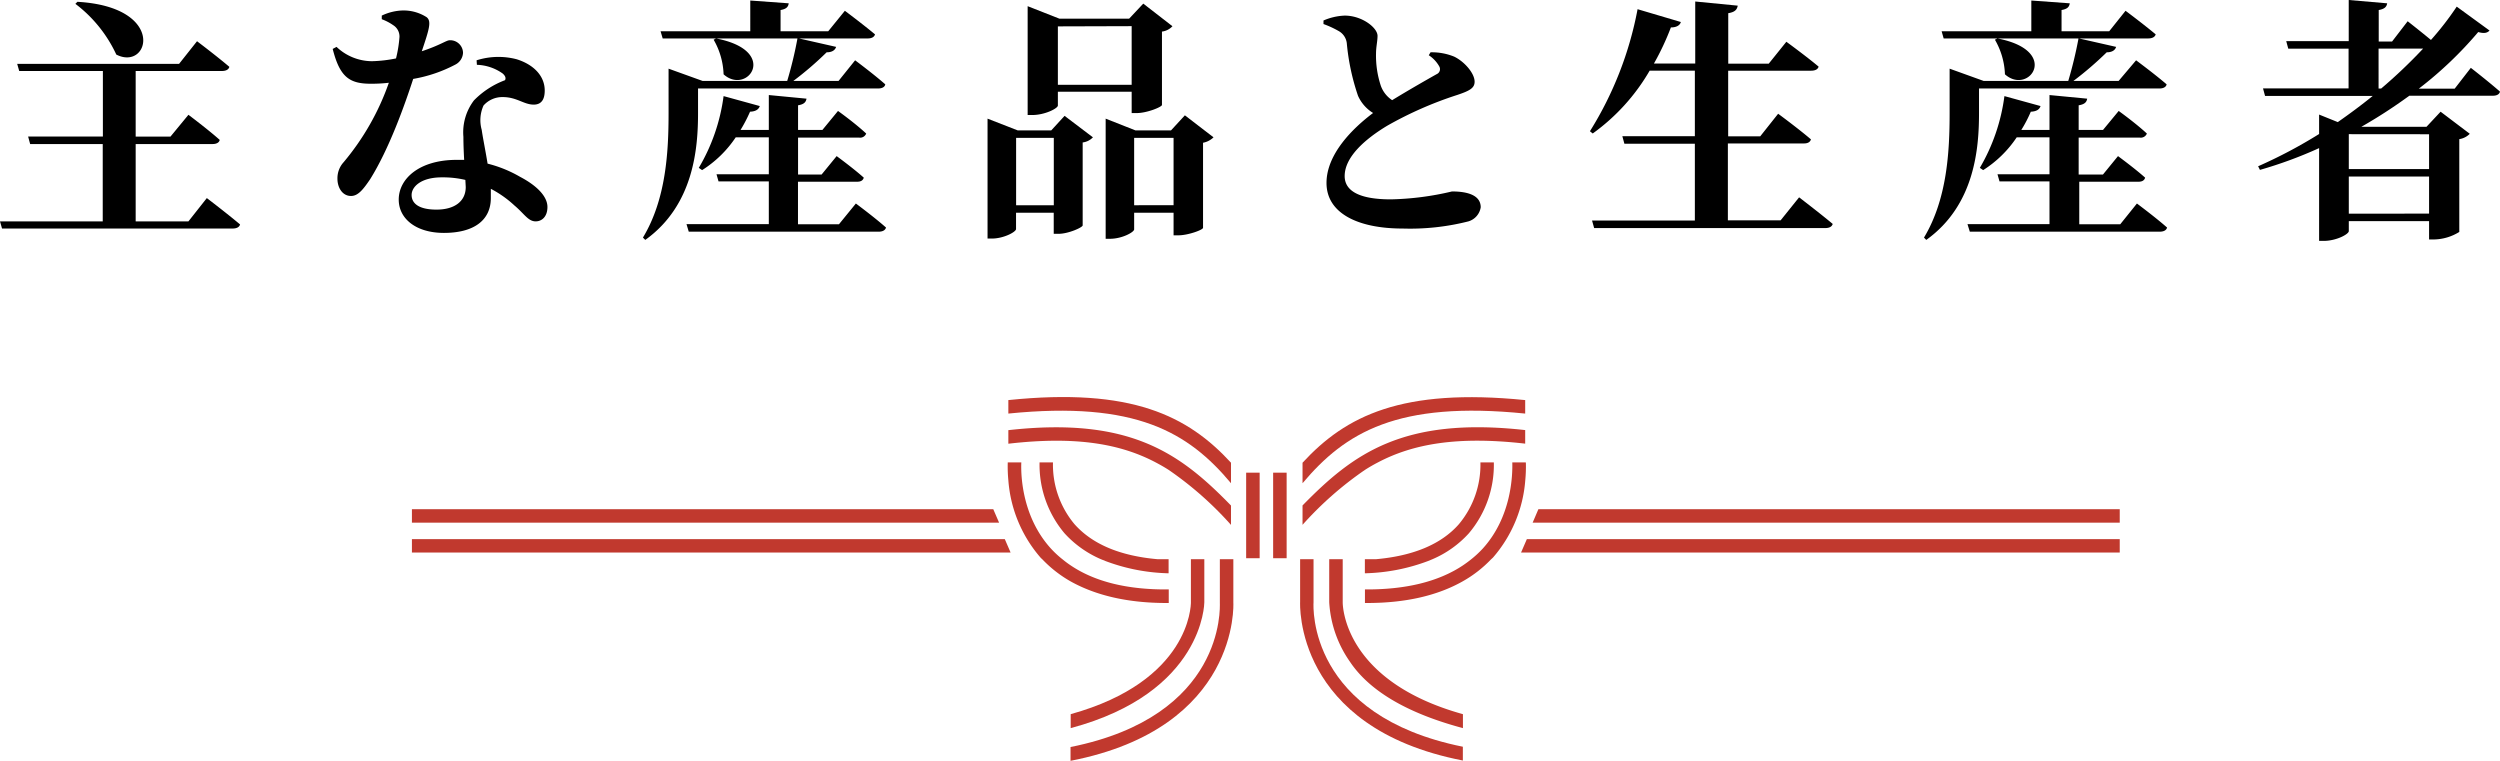
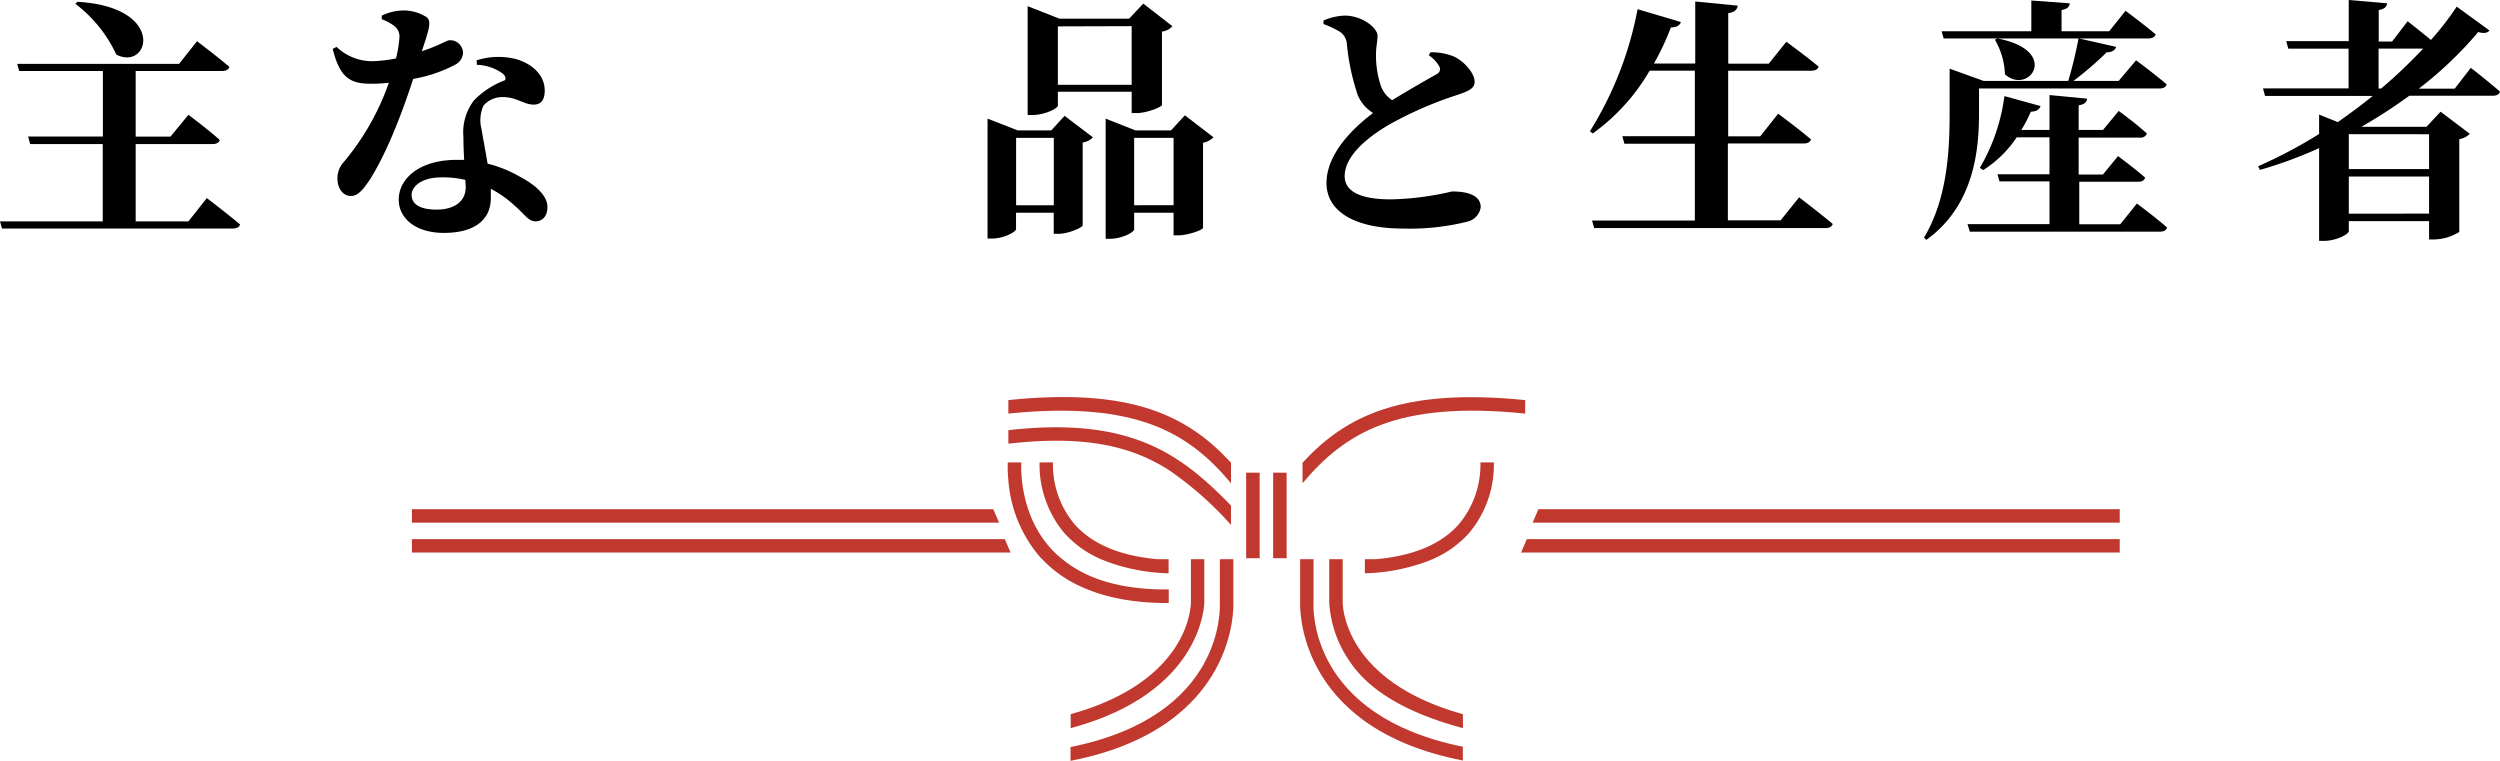
<svg xmlns="http://www.w3.org/2000/svg" width="331.68" height="100.9" viewBox="0 0 331.68 100.9">
  <defs>
    <style>.a56eec72-857d-41df-8d54-03c9d7e44e7d{fill:#c1392e;}</style>
  </defs>
  <g id="ba51b2d1-7779-48eb-afdb-609c77f84223" data-name="レイヤー 2">
    <g id="bc4a342b-82fa-41e4-b7bd-73a97cc70a2b" data-name="文字">
      <path d="M27.44,26.28s2.72,2.07,4.41,3.5c-.1.37-.47.54-1,.54H.27L0,29.37H13.63V19.11H4l-.27-1h9.92V9.42H2.55l-.27-.95H23.76l2.38-3s2.65,2,4.29,3.4c-.1.38-.48.55-1,.55H18v8.7h4.62L25,15.23s2.59,1.94,4.15,3.33c-.07.38-.48.55-.92.55H18V29.37h7ZM10.27.24c11.9.68,9.55,9.25,5.16,7A17.8,17.8,0,0,0,10,.51Z" />
      <path d="M50.65,2.07a6.88,6.88,0,0,1,2.76-.68,5.65,5.65,0,0,1,3.19.89c.68.54.34,1.6-.64,4.52,2.48-.82,3.26-1.46,3.7-1.46A1.7,1.7,0,0,1,61.43,7a1.85,1.85,0,0,1-1,1.56,18.82,18.82,0,0,1-5.61,1.91c-1.13,3.46-3.17,9.24-5.72,13.32C48.21,25.09,47.53,26,46.57,26c-1.15,0-1.8-1.12-1.8-2.27a3.15,3.15,0,0,1,.82-2.21,33.66,33.66,0,0,0,6-10.54,20.06,20.06,0,0,1-2.38.13c-2.82,0-4.12-.85-5.07-4.62l.51-.27a6.86,6.86,0,0,0,4.69,1.9,17.75,17.75,0,0,0,3.2-.37A16.66,16.66,0,0,0,53,4.9a1.77,1.77,0,0,0-.85-1.57,6.58,6.58,0,0,0-1.5-.78ZM63.23,8a9.58,9.58,0,0,1,5.31-.14c2.31.72,3.73,2.25,3.73,4.15,0,1.09-.37,1.87-1.46,1.87-1.32,0-2.24-1-4.11-1A3.32,3.32,0,0,0,64.15,14a4.73,4.73,0,0,0-.24,3.23c.14,1,.48,2.65.78,4.48A16.59,16.59,0,0,1,69,23.46c2.14,1.12,3.63,2.55,3.63,4,0,1.33-.78,1.91-1.56,1.91-1,0-1.5-1-2.82-2.11a14.31,14.31,0,0,0-3.13-2.21c0,.41,0,.82,0,1.22,0,3-2.31,4.63-6.22,4.63-3.74,0-6-1.91-6-4.42,0-2.76,2.72-5.27,7.68-5.27.34,0,.68,0,1,0-.06-1.09-.1-2.14-.1-3.06a7,7,0,0,1,1.4-4.83A11.3,11.3,0,0,1,67,10.64c.17-.31,0-.61-.3-.88A6.22,6.22,0,0,0,63.27,8.6ZM61.74,23.87a13,13,0,0,0-3.13-.34c-2.76,0-4,1.25-4,2.34s.92,1.94,3.3,1.94,3.88-1.09,3.88-3Z" />
-       <path d="M92.61,15c0,4.63-.55,12.21-7,16.83l-.31-.31c3.1-5.13,3.4-11.52,3.4-16.52V9.11l4.52,1.63h11.22a52.59,52.59,0,0,0,1.36-5.64H87.92l-.28-.95h11.9V.07l5.1.37c-.06.44-.27.75-1.08.89V4.15h6.32l2.21-2.72s2.45,1.83,4,3.13c-.1.37-.48.54-.95.54H106l4.93,1.12c-.14.44-.54.72-1.26.72a43.51,43.51,0,0,1-4.42,3.8h6L113.45,8s2.51,1.87,4,3.19c-.06.38-.47.55-.95.55H92.61Zm20.94,12s2.52,1.87,4,3.19c-.11.38-.48.55-1,.55H91.38l-.3-1H102V24.07H95.33l-.27-.95H102v-4.9H97.61a15,15,0,0,1-4.46,4.35l-.44-.3A25.06,25.06,0,0,0,96,12.75l4.8,1.32c-.14.45-.55.72-1.29.75a19.71,19.71,0,0,1-1.26,2.42H102V12.61l5,.48c-.07.44-.31.75-1.12.88v3.27h3.23l2.07-2.52s2.28,1.63,3.74,3a.86.86,0,0,1-.92.54h-8.12v4.9H109l2-2.45s2.28,1.67,3.6,2.86c-.1.37-.4.54-.88.54h-7.85v5.64h5.44ZM95,5.1c8.47,1.63,4.18,7.61,1,4.76a9.8,9.8,0,0,0-1.32-4.59Z" />
      <path d="M141.24,15.37,145,18.22a2.26,2.26,0,0,1-1.36.68v11c0,.27-1.9,1.12-3.19,1.12h-.65V28.22h-5v2.17c0,.38-1.64,1.26-3.2,1.26h-.58V15.74l4,1.56h4.45Zm-1.43,11.86V18.29h-5v8.94ZM140.35,14c0,.38-1.73,1.26-3.39,1.26h-.62V.82l4.22,1.66h9.24l1.88-2,3.87,3a2.27,2.27,0,0,1-1.39.71v9.73c0,.27-2,1.08-3.33,1.08h-.69V12.17h-9.79Zm0-10.5v7.75h9.79V3.47ZM161,18.22a2.74,2.74,0,0,1-1.39.72V30.22c0,.28-2,1-3.26,1h-.65v-3h-5.23v2.21c0,.37-1.6,1.25-3.2,1.25h-.58V15.74l3.95,1.56h4.72l1.84-2Zm-5.3,9V18.29h-5.23v8.94Z" />
      <path d="M189.79,6.94a7.81,7.81,0,0,1,3.13.57c1.36.65,2.72,2.21,2.72,3.33,0,.82-.61,1.19-2.25,1.74a49.66,49.66,0,0,0-9.31,4.08c-3,1.8-5.68,4.18-5.68,6.7,0,2,2,3.09,6.12,3.09a38.18,38.18,0,0,0,8.12-1.05c2,0,3.81.47,3.81,2.1a2.32,2.32,0,0,1-1.63,1.87,31.39,31.39,0,0,1-8.74.95c-5.88,0-10.09-2-10.09-6.05,0-3.84,3.5-7.27,6.18-9.28a5.13,5.13,0,0,1-2-2.28,29.87,29.87,0,0,1-1.49-7,2.13,2.13,0,0,0-1.09-1.6,12.85,12.85,0,0,0-2-.92V2.72a7.76,7.76,0,0,1,2.82-.65c2.28,0,4.35,1.6,4.35,2.69,0,.71-.2,1.46-.2,2.35a12.71,12.71,0,0,0,.64,4.28,3.84,3.84,0,0,0,1.5,1.9c2.38-1.46,5.1-3,5.92-3.46a.72.72,0,0,0,.34-1,4.27,4.27,0,0,0-1.4-1.5Z" />
      <path d="M238.69,26.18s2.76,2.11,4.46,3.53c-.11.38-.48.55-1,.55H211.5l-.28-1h13.64V19.07h-9.35l-.27-1h9.62V9.38h-6a26.79,26.79,0,0,1-7.55,8.33l-.37-.3a46.77,46.77,0,0,0,6.32-16.19L223,2.92c-.1.41-.54.72-1.32.72a34.78,34.78,0,0,1-2.25,4.79h5.48V.2l5.64.55c-.1.51-.34.85-1.26,1v6.7h5.37L237,5.54s2.62,1.91,4.28,3.3c-.1.37-.47.54-1,.54h-11v8.71h4.25l2.38-3s2.72,2,4.35,3.4c-.1.37-.44.54-.91.54H229.24v10.2h7Z" />
      <path d="M262.56,15c0,4.63-.54,12.21-7,16.83l-.3-.31c3.09-5.13,3.4-11.52,3.4-16.52V9.11l4.52,1.63h11.22a55.09,55.09,0,0,0,1.36-5.64H257.87l-.27-.95h11.9V.07l5.1.37c-.07.44-.27.75-1.09.89V4.15h6.32L282,1.43s2.45,1.83,4,3.13c-.11.37-.48.54-1,.54h-9.18l4.93,1.12c-.13.44-.54.72-1.25.72a44.64,44.64,0,0,1-4.42,3.8h6L283.4,8s2.52,1.87,4.05,3.19c-.07.38-.48.55-.95.55H262.56Zm20.95,12s2.51,1.87,4,3.19c-.1.38-.47.55-1,.55H261.34l-.31-1h10.88V24.07h-6.63l-.27-.95h6.9v-4.9h-4.35a15,15,0,0,1-4.45,4.35l-.44-.3a25.23,25.23,0,0,0,3.26-9.52l4.79,1.32c-.13.45-.54.72-1.29.75a17.29,17.29,0,0,1-1.26,2.42h3.74V12.61l5,.48c-.07.44-.31.75-1.13.88v3.27h3.23l2.08-2.52s2.27,1.63,3.74,3a.87.87,0,0,1-.92.54h-8.13v4.9H279l2-2.45s2.27,1.67,3.6,2.86c-.1.37-.41.54-.88.54h-7.86v5.64h5.44ZM265,5.1c8.46,1.63,4.18,7.61,1,4.76a9.81,9.81,0,0,0-1.33-4.59Z" />
      <path d="M327.81,9s2.41,1.87,3.87,3.16c-.1.37-.44.54-.95.54H319.65a67,67,0,0,1-6.36,4.12h8.64l1.87-2,3.87,2.93a2.46,2.46,0,0,1-1.39.71V30.77a6.54,6.54,0,0,1-3.37,1h-.64V29.34H311.62v1.32c0,.41-1.66,1.3-3.33,1.3h-.61V19.65a56.64,56.64,0,0,1-7.85,2.89l-.24-.48a64.4,64.4,0,0,0,8.09-4.28V15.2l2.48,1c1.6-1.12,3.17-2.28,4.63-3.47H300.51l-.27-1h11.35V6.46h-8l-.27-1h8.29V0l5.1.44c-.07.44-.31.75-1.12.89V5.51h1.77l2.07-2.69s1.7,1.33,3.09,2.48A39.75,39.75,0,0,0,325.94.88l4.35,3.17c-.27.3-.68.44-1.5.2a50.58,50.58,0,0,1-7.88,7.51h4.76Zm-16.19,8.8v4.63h10.65V17.81Zm10.65,10.54V23.42H311.62v4.93Zm-6.7-16.59h.34a67.75,67.75,0,0,0,5.57-5.3h-5.91Z" />
      <polygon class="a56eec72-857d-41df-8d54-03c9d7e44e7d" points="54.65 69.34 132.55 69.34 131.78 67.56 54.65 67.56 54.65 69.34" />
      <polygon class="a56eec72-857d-41df-8d54-03c9d7e44e7d" points="54.65 73.31 134.08 73.31 133.31 71.53 54.65 71.53 54.65 73.31" />
      <polygon class="a56eec72-857d-41df-8d54-03c9d7e44e7d" points="281.23 69.34 203.34 69.34 204.1 67.56 281.23 67.56 281.23 69.34" />
      <polygon class="a56eec72-857d-41df-8d54-03c9d7e44e7d" points="281.23 73.31 201.8 73.31 202.57 71.53 281.23 71.53 281.23 73.31" />
      <path class="a56eec72-857d-41df-8d54-03c9d7e44e7d" d="M155.06,74.19h-1.49c-5-.44-8.65-2-11-4.63a12.3,12.3,0,0,1-2.87-8.21h-1.78a14.11,14.11,0,0,0,3.31,9.4,14,14,0,0,0,4.83,3.44l.59.24a25.32,25.32,0,0,0,8.39,1.63V74.19Z" />
      <rect class="a56eec72-857d-41df-8d54-03c9d7e44e7d" x="165.33" y="62.71" width="1.79" height="11.35" />
      <rect class="a56eec72-857d-41df-8d54-03c9d7e44e7d" x="168.91" y="62.71" width="1.79" height="11.35" />
      <path class="a56eec72-857d-41df-8d54-03c9d7e44e7d" d="M163.32,64.11V61.39c-5.73-6.22-13.18-10-29.54-8.31v1.79C150.72,53.16,157.67,57.37,163.32,64.11Z" />
      <path class="a56eec72-857d-41df-8d54-03c9d7e44e7d" d="M153.33,61.35c.59.31,1.17.64,1.73,1a45.73,45.73,0,0,1,8.26,7.29V67.07c-6.68-6.85-13.3-11.82-29.54-10v1.8C142.85,57.82,148.72,58.92,153.33,61.35Z" />
      <path class="a56eec72-857d-41df-8d54-03c9d7e44e7d" d="M154.74,80h.32V78.2c-5.41.06-9.77-1-13-3.18a12.3,12.3,0,0,1-1-.74,13.05,13.05,0,0,1-1.64-1.51c-3.77-4.15-4-9.57-3.92-11.42H133.7a19.24,19.24,0,0,0,.08,2.37A17.62,17.62,0,0,0,138.07,74c.08.09.18.16.26.25a16.27,16.27,0,0,0,3.72,2.89C145.39,79,149.62,80,154.74,80Z" />
      <path class="a56eec72-857d-41df-8d54-03c9d7e44e7d" d="M163.63,74.19h-1.79V80c0,.61.7,15-19.81,19.11v1.83c22.47-4.37,21.61-20.89,21.6-21Z" />
      <path class="a56eec72-857d-41df-8d54-03c9d7e44e7d" d="M142.05,94.75V96.6c17.63-4.71,17.73-16.57,17.73-16.7V74.19H158v.53l0,5.19C158,80.4,157.82,90.37,142.05,94.75Z" />
      <path class="a56eec72-857d-41df-8d54-03c9d7e44e7d" d="M202.35,54.87V53.08c-16.36-1.64-23.8,2.08-29.54,8.31v2.72C178.47,57.38,185.41,53.15,202.35,54.87Z" />
-       <path class="a56eec72-857d-41df-8d54-03c9d7e44e7d" d="M181.08,62.35c.56-.36,1.13-.69,1.73-1,4.61-2.43,10.48-3.53,19.54-2.49v-1.8c-16.23-1.81-22.85,3.16-29.54,10v2.57A45.78,45.78,0,0,1,181.08,62.35Z" />
-       <path class="a56eec72-857d-41df-8d54-03c9d7e44e7d" d="M202.35,61.35h-1.71c.05,1.85-.15,7.27-3.91,11.42a13.78,13.78,0,0,1-1.64,1.51c-.33.26-.66.5-1,.73-3.24,2.16-7.6,3.23-13,3.19V80h.32c5.12,0,9.35-1,12.68-2.89a16.06,16.06,0,0,0,3.72-2.89l.27-.25a17.66,17.66,0,0,0,4.28-10.24,19.24,19.24,0,0,0,.08-2.37Z" />
      <path class="a56eec72-857d-41df-8d54-03c9d7e44e7d" d="M182.56,74.19h-1.48v1.87a25.37,25.37,0,0,0,8.39-1.63l.58-.24a13.86,13.86,0,0,0,4.83-3.44,14.06,14.06,0,0,0,3.31-9.4h-1.78a12.3,12.3,0,0,1-2.87,8.21C191.21,72.2,187.52,73.75,182.56,74.19Z" />
      <path class="a56eec72-857d-41df-8d54-03c9d7e44e7d" d="M174.27,79.9l0-5.08v-.63h-1.78l0,5.65c0,.17-.87,16.69,21.59,21.06V99.07C173.57,94.93,174.23,80.57,174.27,79.9Z" />
      <path class="a56eec72-857d-41df-8d54-03c9d7e44e7d" d="M178.14,79.9V74.19h-1.79v.58l0,5.12a15.22,15.22,0,0,0,2.74,7.89c2.16,3.24,6.49,6.55,15,8.82V94.75C178.32,90.37,178.14,80.4,178.14,79.9Z" />
    </g>
  </g>
</svg>